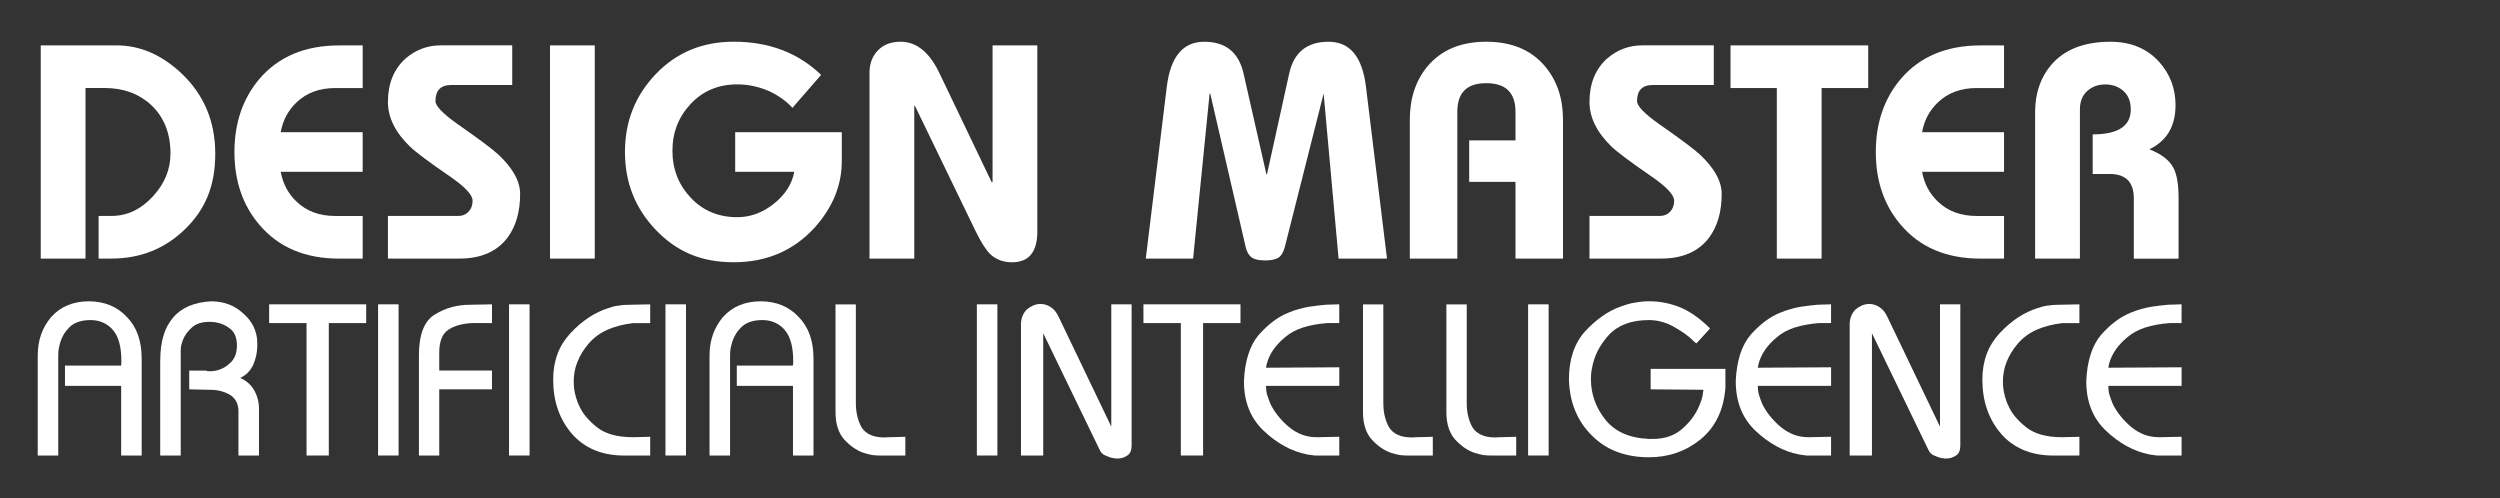
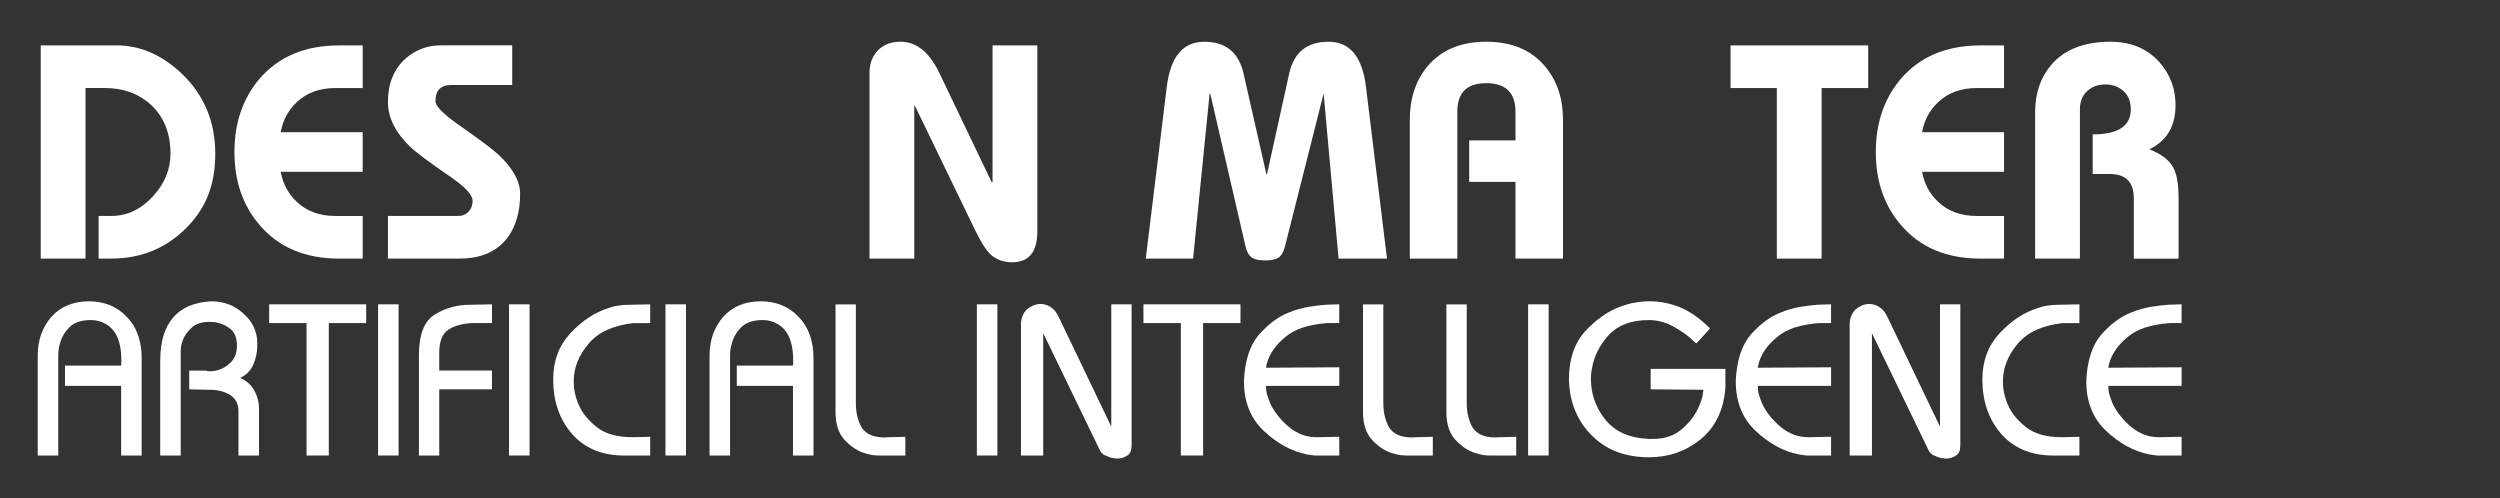
<svg xmlns="http://www.w3.org/2000/svg" id="Layer_1" data-name="Layer 1" viewBox="0 0 980.77 195.54">
  <rect x="0" y="0" width="980.77" height="195.54" fill="#333333" stroke="none" />
  <defs>
    <style>
      .cls-1 {
        fill: #fff;
      }
    </style>
  </defs>
  <g>
    <path class="cls-1" d="M14.81,139.36c0-2.93.44-5.64,1.31-8.12.88-2.48,2.19-4.77,3.94-6.85,1.81-2.03,3.94-3.57,6.4-4.61,2.46-1.04,5.27-1.57,8.44-1.57,2.99,0,5.74.51,8.22,1.52,2.49,1.02,4.69,2.54,6.61,4.57,1.98,2.03,3.45,4.4,4.41,7.11s1.44,5.78,1.44,9.22v38.08h-8.05v-27.33h-22.04v-7.95h22.04v-.51c0-.06.03-.11.08-.17v-1.35c0-2.65-.27-4.96-.81-6.94-.54-1.97-1.34-3.61-2.42-4.91-1.07-1.3-2.36-2.28-3.86-2.96-1.5-.68-3.18-1.02-5.04-1.02-1.75,0-3.31.23-4.66.68-1.36.45-2.49,1.1-3.39,1.95-.9.85-1.65,1.75-2.25,2.71-.59.96-1.06,1.95-1.4,2.96-.17.51-.31,1.02-.42,1.52-.11.51-.23,1.02-.34,1.52-.06.51-.1.97-.13,1.4-.03.42-.04.83-.04,1.23v39.18h-8.05v-39.35Z" />
    <path class="cls-1" d="M62.87,141.39c0-3.61.41-6.81,1.23-9.6.82-2.79,2.08-5.17,3.77-7.15,1.64-1.97,3.72-3.5,6.23-4.57,2.51-1.07,5.44-1.69,8.77-1.86,2.43,0,4.71.4,6.82,1.18,2.12.79,4.05,2,5.81,3.64,1.81,1.58,3.16,3.34,4.07,5.29.9,1.95,1.36,4.02,1.36,6.22v1.02c0,1.35-.14,2.67-.42,3.93-.28,1.27-.68,2.5-1.19,3.68-.57,1.18-1.27,2.2-2.12,3.05-.85.85-1.84,1.52-2.97,2.03,1.13.51,2.15,1.14,3.05,1.9.9.76,1.7,1.71,2.37,2.83.62,1.07,1.1,2.23,1.44,3.47.34,1.24.51,2.51.51,3.81v18.45h-8.05v-17.35c0-1.41-.27-2.65-.8-3.72-.54-1.07-1.31-1.95-2.33-2.62-1.07-.68-2.29-1.2-3.65-1.56-1.36-.37-2.85-.55-4.49-.55l-8.05-.17v-7.36h6.7c.11.11.22.18.34.21.11.03.22.04.34.04h1.61c.06,0,.14-.03.25-.08h.42c1.13-.17,2.22-.49,3.26-.97,1.04-.48,2.02-1.14,2.92-1.99.96-.79,1.68-1.78,2.16-2.96.48-1.18.72-2.54.72-4.06s-.21-2.75-.64-3.85c-.42-1.1-1.06-1.99-1.91-2.67s-1.72-1.23-2.63-1.65c-.9-.42-1.87-.72-2.88-.89-.23-.06-.45-.1-.68-.13-.23-.03-.45-.04-.68-.04h-.34c-.11,0-.2-.03-.25-.08h-.68c-1.53,0-2.87.18-4.03.55-1.16.37-2.13.92-2.92,1.65-.85.73-1.55,1.5-2.12,2.28-.57.79-1.02,1.61-1.36,2.45-.17.4-.31.79-.42,1.18-.11.4-.23.79-.34,1.18-.06.4-.1.76-.13,1.1s-.04.65-.04.93v41.12h-8.05v-37.31Z" />
    <path class="cls-1" d="M105.6,119.39h38.06v7.36h-14.67v51.95h-8.73v-51.95h-14.67v-7.36Z" />
    <path class="cls-1" d="M148.32,119.39h8.05v59.31h-8.05v-59.31Z" />
    <path class="cls-1" d="M164.35,139.36c0-4.06.52-7.43,1.57-10.11,1.05-2.68,2.61-4.64,4.71-5.88,2.09-1.3,4.28-2.26,6.57-2.88,2.29-.62,4.68-.93,7.16-.93l8.65-.17v7.36h-7.97c-1.87.11-3.56.38-5.09.8-1.53.42-2.88,1.03-4.07,1.82-1.19.79-2.08,1.93-2.67,3.43-.59,1.5-.89,3.31-.89,5.46v7.11h20.68v7.36h-20.68v25.98h-7.97v-39.35Z" />
    <path class="cls-1" d="M199.7,119.39h8.05v59.31h-8.05v-59.31Z" />
    <path class="cls-1" d="M218.69,138.9c1.13-3.02,2.83-5.74,5.09-8.17,2.32-2.48,4.72-4.54,7.21-6.18,2.49-1.64,5.09-2.88,7.8-3.72.62-.22,1.26-.42,1.91-.59.65-.17,1.29-.28,1.91-.34.62-.11,1.26-.2,1.91-.25.65-.06,1.29-.08,1.91-.08l8.65-.17v7.36h-6.7c-3.84.45-7.22,1.33-10.13,2.62-2.91,1.3-5.35,3.1-7.33,5.42-1.92,2.26-3.38,4.63-4.37,7.11-.99,2.48-1.48,5.05-1.48,7.7,0,.56.03,1.21.08,1.95.06.73.17,1.52.34,2.37.11.4.21.82.3,1.27.08.45.21.88.38,1.27.11.45.25.89.42,1.31.17.42.37.86.59,1.31.68,1.58,1.61,3.08,2.8,4.48,1.19,1.41,2.6,2.76,4.24,4.06,1.64,1.3,3.63,2.27,5.98,2.92,2.34.65,5.07.97,8.18.97l6.7-.17v7.36h-10.68c-4.35-.06-8.22-.83-11.61-2.33-3.39-1.49-6.27-3.65-8.65-6.47-2.37-2.82-4.15-5.98-5.34-9.48-1.19-3.5-1.78-7.33-1.78-11.51v-.17c0-3.55.56-6.84,1.7-9.86Z" />
    <path class="cls-1" d="M261.07,119.39h8.05v59.31h-8.05v-59.31Z" />
    <path class="cls-1" d="M278.37,139.36c0-2.93.44-5.64,1.31-8.12.88-2.48,2.19-4.77,3.94-6.85,1.81-2.03,3.94-3.57,6.4-4.61,2.46-1.04,5.27-1.57,8.44-1.57,2.99,0,5.74.51,8.22,1.52,2.49,1.02,4.69,2.54,6.61,4.57,1.98,2.03,3.45,4.4,4.41,7.11s1.44,5.78,1.44,9.22v38.08h-8.05v-27.33h-22.04v-7.95h22.04v-.51c0-.06.03-.11.08-.17v-1.35c0-2.65-.27-4.96-.81-6.94-.54-1.97-1.34-3.61-2.42-4.91-1.07-1.3-2.36-2.28-3.86-2.96-1.5-.68-3.18-1.02-5.04-1.02-1.75,0-3.31.23-4.66.68-1.36.45-2.49,1.1-3.39,1.95-.9.85-1.65,1.75-2.25,2.71-.59.96-1.06,1.95-1.4,2.96-.17.51-.31,1.02-.42,1.52-.11.51-.23,1.02-.34,1.52-.06.51-.1.97-.13,1.4-.03.42-.04.83-.04,1.23v39.18h-8.05v-39.35Z" />
    <path class="cls-1" d="M335.76,119.39v38.67c0,1.98.2,3.75.59,5.33.39,1.58.96,3.02,1.7,4.32.79,1.24,1.92,2.2,3.39,2.88,1.47.68,3.31,1.02,5.51,1.02h.59c.06-.06.11-.08.17-.08h.76l6.7-.17v7.36h-9.33c-.51,0-1.06-.01-1.65-.04-.59-.03-1.2-.07-1.82-.13-.62-.11-1.26-.25-1.91-.42-.65-.17-1.31-.37-1.99-.59-1.36-.51-2.64-1.2-3.86-2.07-1.22-.87-2.39-1.93-3.52-3.17-1.07-1.24-1.89-2.75-2.46-4.53-.57-1.78-.85-3.85-.85-6.22v-42.14h7.97Z" />
    <path class="cls-1" d="M383.23,119.39h8.05v59.31h-8.05v-59.31Z" />
    <path class="cls-1" d="M400.52,127.43c0-1.24.2-2.37.59-3.38.39-1.02.96-1.89,1.7-2.62.79-.68,1.62-1.2,2.5-1.57.88-.37,1.79-.58,2.76-.63.73,0,1.44.1,2.12.3.68.2,1.36.52,2.03.97.62.4,1.19.9,1.7,1.52.51.62.96,1.35,1.36,2.2l20.69,43.15v-47.98h7.97v55.34c0,.96-.14,1.78-.42,2.45-.28.68-.71,1.18-1.27,1.52-.57.39-1.17.69-1.82.89-.65.2-1.34.3-2.08.3h-.68c-.06-.06-.1-.08-.13-.08h-.13c-.68-.06-1.31-.18-1.91-.38-.59-.2-1.2-.44-1.82-.72-.57-.22-1.05-.55-1.44-.97-.4-.42-.71-.92-.93-1.48l-22.04-45.52v47.98h-8.73v-51.28Z" />
    <path class="cls-1" d="M448.59,119.39h38.06v7.36h-14.67v51.95h-8.73v-51.95h-14.67v-7.36Z" />
    <path class="cls-1" d="M489.75,138.94c.99-3.05,2.36-5.58,4.11-7.62,1.81-2.03,3.66-3.77,5.55-5.2,1.89-1.44,3.88-2.58,5.98-3.43,1.47-.62,2.88-1.11,4.24-1.48,1.36-.37,2.68-.66,3.99-.89,1.3-.17,2.49-.32,3.56-.47,1.07-.14,2.03-.24,2.88-.3l5.34-.17v7.36h-4.66c-3.62.28-6.8.86-9.54,1.73-2.74.88-5.07,2.13-6.99,3.77-1.92,1.58-3.48,3.23-4.66,4.95-1.19,1.72-2.03,3.51-2.54,5.37-.06.17-.1.33-.13.47-.03.14-.04.27-.04.38-.06.17-.1.33-.13.47-.03.14-.04.27-.04.38l28.74-.17v7.28h-28.74c0,.62.03,1.2.08,1.73.06.54.17,1.11.34,1.73.17.56.37,1.14.59,1.73.23.59.45,1.2.68,1.82.79,1.64,1.79,3.22,3.01,4.74,1.21,1.52,2.61,2.96,4.2,4.32,1.64,1.35,3.35,2.37,5.13,3.05s3.69,1.02,5.72,1.02h.93l8.05-.17v7.36h-9.66c-.51-.06-1.02-.13-1.53-.21-.51-.08-.99-.15-1.44-.21-3.11-.62-6.09-1.72-8.94-3.3-2.85-1.58-5.55-3.58-8.1-6.01-2.6-2.48-4.54-5.33-5.81-8.55s-1.91-6.82-1.91-10.83v-.17c.17-3.95.75-7.45,1.74-10.49Z" />
    <path class="cls-1" d="M542.69,119.39v38.67c0,1.98.2,3.75.59,5.33.39,1.58.96,3.02,1.7,4.32.79,1.24,1.92,2.2,3.39,2.88,1.47.68,3.31,1.02,5.51,1.02h.59c.06-.06.11-.08.17-.08h.76l6.7-.17v7.36h-9.33c-.51,0-1.06-.01-1.65-.04-.59-.03-1.2-.07-1.82-.13-.62-.11-1.26-.25-1.91-.42-.65-.17-1.31-.37-1.99-.59-1.36-.51-2.64-1.2-3.86-2.07-1.22-.87-2.39-1.93-3.52-3.17-1.07-1.24-1.89-2.75-2.46-4.53-.57-1.78-.85-3.85-.85-6.22v-42.14h7.97Z" />
    <path class="cls-1" d="M575.41,119.39v38.67c0,1.98.2,3.75.59,5.33.39,1.58.96,3.02,1.7,4.32.79,1.24,1.92,2.2,3.39,2.88,1.47.68,3.31,1.02,5.51,1.02h.59c.06-.06.11-.08.17-.08h.76l6.7-.17v7.36h-9.33c-.51,0-1.06-.01-1.65-.04-.59-.03-1.2-.07-1.82-.13-.62-.11-1.26-.25-1.91-.42-.65-.17-1.31-.37-1.99-.59-1.36-.51-2.64-1.2-3.86-2.07-1.22-.87-2.39-1.93-3.52-3.17-1.07-1.24-1.89-2.75-2.46-4.53-.57-1.78-.85-3.85-.85-6.22v-42.14h7.97Z" />
    <path class="cls-1" d="M599.49,119.39h8.05v59.31h-8.05v-59.31Z" />
    <path class="cls-1" d="M617.12,138.13c1.07-3.13,2.66-5.85,4.75-8.17,2.15-2.31,4.38-4.29,6.7-5.92,2.32-1.64,4.75-2.9,7.29-3.81.45-.17.92-.32,1.4-.47.48-.14.97-.3,1.48-.47.45-.11.92-.22,1.4-.34.48-.11.95-.2,1.4-.25.96-.17,1.88-.3,2.75-.38.88-.08,1.74-.13,2.59-.13,2.32,0,4.55.23,6.7.68,2.15.45,4.18,1.1,6.1,1.95,1.92.85,3.82,1.95,5.68,3.3,1.86,1.35,3.7,2.93,5.51,4.74l-5.34,5.84c-.23-.11-.44-.25-.64-.42-.2-.17-.41-.37-.64-.59-.11-.11-.23-.22-.34-.34-.11-.11-.23-.23-.34-.34-.17-.11-.31-.23-.42-.34-.11-.11-.23-.22-.34-.34-1.02-.85-2.12-1.65-3.31-2.41-1.19-.76-2.46-1.51-3.82-2.24-1.36-.68-2.77-1.2-4.24-1.56-1.47-.37-3-.55-4.58-.55-3.45,0-6.49.49-9.11,1.48-2.63.99-4.85,2.47-6.66,4.44-1.75,1.92-3.18,3.96-4.28,6.13-1.1,2.17-1.85,4.44-2.25,6.81-.06.4-.13.78-.21,1.14-.08.37-.13.75-.13,1.14-.06.4-.08.78-.08,1.14v1.06c0,2.82.47,5.54,1.4,8.17s2.33,5.12,4.2,7.49c1.87,2.37,4.22,4.19,7.08,5.46,2.85,1.27,6.2,1.99,10.05,2.16h1.1c2.54.06,4.86-.28,6.95-1.02,2.09-.73,3.93-1.86,5.51-3.38,1.64-1.47,3.01-3.03,4.11-4.7,1.1-1.66,1.96-3.4,2.59-5.2.17-.45.32-.89.47-1.31.14-.42.24-.83.3-1.23.06-.23.1-.44.13-.63.03-.2.04-.41.04-.63.06-.17.1-.35.13-.55.03-.2.04-.41.04-.63l-20.68-.17v-8.04h29.33v7.36c-.34,4.46-1.33,8.36-2.97,11.72-1.64,3.36-3.9,6.22-6.78,8.59-2.94,2.37-6.09,4.13-9.45,5.29-3.36,1.16-6.97,1.73-10.81,1.73-4.52,0-8.65-.69-12.38-2.07-3.73-1.38-7.04-3.51-9.92-6.39-2.88-2.82-5.09-6.08-6.61-9.77-1.53-3.69-2.35-7.77-2.46-12.23v-.17c0-3.95.54-7.49,1.61-10.62Z" />
    <path class="cls-1" d="M682.69,138.94c.99-3.05,2.36-5.58,4.11-7.62,1.81-2.03,3.66-3.77,5.55-5.2,1.89-1.44,3.88-2.58,5.98-3.43,1.47-.62,2.88-1.11,4.24-1.48,1.36-.37,2.68-.66,3.99-.89,1.3-.17,2.49-.32,3.56-.47,1.07-.14,2.03-.24,2.88-.3l5.34-.17v7.36h-4.66c-3.62.28-6.8.86-9.54,1.73-2.74.88-5.07,2.13-6.99,3.77-1.92,1.58-3.48,3.23-4.66,4.95-1.19,1.72-2.03,3.51-2.54,5.37-.06.17-.1.33-.13.47-.03.14-.04.27-.04.38-.06.17-.1.33-.13.47-.03.14-.04.27-.04.38l28.74-.17v7.28h-28.74c0,.62.03,1.2.08,1.73.06.54.17,1.11.34,1.73.17.56.37,1.14.59,1.73.23.59.45,1.2.68,1.82.79,1.64,1.79,3.22,3.01,4.74,1.21,1.52,2.61,2.96,4.2,4.32,1.64,1.35,3.35,2.37,5.13,3.05s3.69,1.02,5.72,1.02h.93l8.05-.17v7.36h-9.66c-.51-.06-1.02-.13-1.53-.21-.51-.08-.99-.15-1.44-.21-3.11-.62-6.09-1.72-8.94-3.3-2.85-1.58-5.55-3.58-8.1-6.01-2.6-2.48-4.54-5.33-5.81-8.55s-1.91-6.82-1.91-10.83v-.17c.17-3.95.75-7.45,1.74-10.49Z" />
    <path class="cls-1" d="M725.63,127.43c0-1.24.2-2.37.59-3.38.39-1.02.96-1.89,1.7-2.62.79-.68,1.62-1.2,2.5-1.57.88-.37,1.79-.58,2.76-.63.73,0,1.44.1,2.12.3.68.2,1.36.52,2.03.97.62.4,1.19.9,1.7,1.52.51.62.96,1.35,1.36,2.2l20.69,43.15v-47.98h7.97v55.34c0,.96-.14,1.78-.42,2.45-.28.68-.71,1.18-1.27,1.52-.57.39-1.17.69-1.82.89-.65.2-1.34.3-2.08.3h-.68c-.06-.06-.1-.08-.13-.08h-.13c-.68-.06-1.31-.18-1.91-.38-.59-.2-1.2-.44-1.82-.72-.57-.22-1.05-.55-1.44-.97-.4-.42-.71-.92-.93-1.48l-22.04-45.52v47.98h-8.73v-51.28Z" />
    <path class="cls-1" d="M779.38,138.9c1.13-3.02,2.83-5.74,5.09-8.17,2.32-2.48,4.72-4.54,7.21-6.18,2.49-1.64,5.09-2.88,7.8-3.72.62-.22,1.26-.42,1.91-.59.65-.17,1.29-.28,1.91-.34.62-.11,1.26-.2,1.91-.25.65-.06,1.29-.08,1.91-.08l8.65-.17v7.36h-6.7c-3.84.45-7.22,1.33-10.13,2.62-2.91,1.3-5.35,3.1-7.33,5.42-1.92,2.26-3.38,4.63-4.37,7.11-.99,2.48-1.48,5.05-1.48,7.7,0,.56.03,1.21.08,1.95.06.73.17,1.52.34,2.37.11.4.21.82.3,1.27.08.45.21.88.38,1.27.11.45.25.89.42,1.31.17.42.37.86.59,1.31.68,1.58,1.61,3.08,2.8,4.48,1.19,1.41,2.6,2.76,4.24,4.06,1.64,1.3,3.63,2.27,5.98,2.92,2.34.65,5.07.97,8.18.97l6.7-.17v7.36h-10.68c-4.35-.06-8.22-.83-11.61-2.33-3.39-1.49-6.27-3.65-8.65-6.47-2.37-2.82-4.15-5.98-5.34-9.48-1.19-3.5-1.78-7.33-1.78-11.51v-.17c0-3.55.56-6.84,1.7-9.86Z" />
    <path class="cls-1" d="M820.2,138.94c.99-3.05,2.36-5.58,4.11-7.62,1.81-2.03,3.66-3.77,5.55-5.2,1.89-1.44,3.88-2.58,5.98-3.43,1.47-.62,2.88-1.11,4.24-1.48,1.36-.37,2.68-.66,3.99-.89,1.3-.17,2.49-.32,3.56-.47,1.07-.14,2.03-.24,2.88-.3l5.34-.17v7.36h-4.66c-3.62.28-6.8.86-9.54,1.73-2.74.88-5.07,2.13-6.99,3.77-1.92,1.58-3.48,3.23-4.66,4.95-1.19,1.72-2.03,3.51-2.54,5.37-.06.17-.1.33-.13.47-.03.14-.04.27-.04.38-.06.17-.1.33-.13.47-.03.14-.04.27-.04.38l28.74-.17v7.28h-28.74c0,.62.03,1.2.08,1.73.06.54.17,1.11.34,1.73.17.56.37,1.14.59,1.73.23.59.45,1.2.68,1.82.79,1.64,1.79,3.22,3.01,4.74,1.21,1.52,2.61,2.96,4.2,4.32,1.64,1.35,3.35,2.37,5.13,3.05s3.69,1.02,5.72,1.02h.93l8.05-.17v7.36h-9.66c-.51-.06-1.02-.13-1.53-.21-.51-.08-.99-.15-1.44-.21-3.11-.62-6.09-1.72-8.94-3.3-2.85-1.58-5.55-3.58-8.1-6.01-2.6-2.48-4.54-5.33-5.81-8.55s-1.91-6.82-1.91-10.83v-.17c.17-3.95.75-7.45,1.74-10.49Z" />
  </g>
  <g>
    <path class="cls-1" d="M33.55,101.45H15.98V17.81h29.82c9.15,0,17.61,3.67,25.41,10.99,8.83,8.36,13.24,18.88,13.24,31.54s-3.95,21.89-11.86,29.57c-7.91,7.69-17.54,11.53-28.9,11.53h-5.01v-16.73h5.02c6.21,0,11.67-2.59,16.37-7.77,4.54-4.94,6.81-10.51,6.81-16.73,0-7.96-2.56-14.34-7.68-19.12-4.8-4.38-10.87-6.57-18.23-6.57h-7.43v66.91Z" />
    <path class="cls-1" d="M142.28,17.81v16.73h-10.75c-6.21,0-11.27,1.87-15.18,5.62-3.35,3.19-5.42,7.09-6.21,11.71h32.14v15.53h-32.14c.8,4.62,2.87,8.52,6.21,11.71,3.9,3.75,8.96,5.62,15.18,5.62h10.75v16.73h-9.2c-13.38,0-23.82-4.42-31.31-13.26-6.53-7.65-9.8-17.17-9.8-28.56s3.27-20.95,9.8-28.68c7.49-8.76,17.92-13.14,31.31-13.14h9.2Z" />
    <path class="cls-1" d="M200.95,17.81v15.53h-23.9c-4.14,0-6.21,2.11-6.21,6.33,0,1.91,2.87,4.9,8.6,8.96,8.44,5.9,13.78,9.88,16.01,11.95,5.73,5.34,8.6,10.51,8.6,15.53,0,6.93-1.64,12.63-4.92,17.09-4.16,5.5-10.45,8.24-18.85,8.24h-28.09v-16.73h27.68c1.6,0,2.93-.56,3.97-1.67,1.04-1.12,1.56-2.55,1.56-4.3,0-2.23-2.87-5.34-8.6-9.32-8.36-5.74-13.7-9.72-16.01-11.95-5.73-5.58-8.6-11.39-8.6-17.45,0-7.17,2.27-12.82,6.81-16.97,3.98-3.5,8.64-5.26,13.98-5.26h27.96Z" />
-     <path class="cls-1" d="M233.33,101.45h-17.56V17.81h17.56v83.64Z" />
-     <path class="cls-1" d="M322.11,29.4l-11.23,12.9c-2.39-2.63-5.46-4.82-9.2-6.57-4.06-1.75-8.2-2.63-12.43-2.63-7.41,0-13.5,2.55-18.28,7.65-4.78,5.1-7.17,11.23-7.17,18.4s2.39,13.3,7.17,18.4c4.78,5.1,10.87,7.65,18.28,7.65,5.18,0,9.98-1.77,14.4-5.32,4.42-3.54,7.07-7.71,7.95-12.49h-23.18v-15.53h41.82v11.35c0,9.48-3.55,18.16-10.63,26.05-8.29,9.08-18.88,13.62-31.78,13.62s-22.44-4.22-30.53-12.67c-8.09-8.44-12.13-18.64-12.13-30.59s4.04-22.15,12.13-30.59c8.08-8.44,18.26-12.67,30.53-12.67,13.86,0,25.29,4.34,34.29,13.02Z" />
    <path class="cls-1" d="M358.68,101.45h-17.57V28.56c0-3.58,1.1-6.51,3.29-8.78,2.19-2.27,5.16-3.41,8.9-3.41,6.21,0,11.27,4.06,15.18,12.19l20.55,42.9h.36V17.81h17.56v73.01c0,8.05-3.31,12.07-9.92,12.07-3.43,0-6.29-1.07-8.6-3.23-1.75-1.75-3.7-4.86-5.86-9.32l-23.66-48.87-.24.24v59.74Z" />
    <path class="cls-1" d="M468.07,101.45h-18.58l8.25-67.39c1.43-11.79,6.33-17.68,14.7-17.68s13.5,4.14,15.41,12.43l8.96,39.55h.24l8.72-39.55c1.83-8.28,6.97-12.43,15.41-12.43s13.26,5.9,14.7,17.68l8.25,67.39h-19l-5.86-64.76-15.23,60.22c-.56,2.07-1.4,3.46-2.52,4.18-1.12.72-2.84,1.08-5.15,1.08-2.8,0-4.72-.52-5.76-1.55-.88-.79-1.52-2.03-1.92-3.7l-13.91-60.22h-.24l-6.48,64.76Z" />
    <path class="cls-1" d="M571.72,101.45h-18.64v-54.49c0-8.28,2.27-15.21,6.81-20.79,5.42-6.53,13.14-9.8,23.18-9.8s17.76,3.27,23.18,9.8c4.62,5.58,6.93,12.51,6.93,20.79v54.49h-18.64v-30.11h-18.16v-16.25h18.16v-11.23c0-7.49-3.82-11.23-11.47-11.23s-11.35,3.75-11.35,11.23v57.59Z" />
-     <path class="cls-1" d="M672.33,17.81v15.53h-23.9c-4.14,0-6.21,2.11-6.21,6.33,0,1.91,2.87,4.9,8.6,8.96,8.44,5.9,13.78,9.88,16.01,11.95,5.73,5.34,8.6,10.51,8.6,15.53,0,6.93-1.64,12.63-4.92,17.09-4.16,5.5-10.45,8.24-18.85,8.24h-28.09v-16.73h27.68c1.6,0,2.93-.56,3.97-1.67,1.04-1.12,1.56-2.55,1.56-4.3,0-2.23-2.87-5.34-8.6-9.32-8.36-5.74-13.7-9.72-16.01-11.95-5.73-5.58-8.6-11.39-8.6-17.45,0-7.17,2.27-12.82,6.81-16.97,3.98-3.5,8.64-5.26,13.98-5.26h27.96Z" />
    <path class="cls-1" d="M697.06,101.45V34.54h-18.16v-16.73h54.01v16.73h-18.28v66.91h-17.56Z" />
    <path class="cls-1" d="M786.2,17.81v16.73h-10.75c-6.21,0-11.27,1.87-15.18,5.62-3.35,3.19-5.42,7.09-6.21,11.71h32.14v15.53h-32.14c.8,4.62,2.87,8.52,6.21,11.71,3.9,3.75,8.96,5.62,15.18,5.62h10.75v16.73h-9.2c-13.38,0-23.82-4.42-31.31-13.26-6.53-7.65-9.8-17.17-9.8-28.56s3.27-20.95,9.8-28.68c7.49-8.76,17.92-13.14,31.31-13.14h9.2Z" />
    <path class="cls-1" d="M815.95,101.45h-17.56v-57.35c0-7.49,2.11-13.7,6.32-18.64,5.17-6.05,12.92-9.08,23.25-9.08,7.95,0,14.31,2.63,19.08,7.89,4.29,4.78,6.44,10.44,6.44,16.97,0,8.29-3.43,14.06-10.28,17.33,4.73,1.83,7.88,4.26,9.46,7.29,1.34,2.55,2.01,6.49,2.01,11.83v23.78h-17.56v-23.66c0-6.37-3.15-9.56-9.44-9.56h-6.69v-15.53c9.96,0,14.94-3.27,14.94-9.8,0-3.11-.96-5.52-2.89-7.23-1.92-1.71-4.29-2.57-7.09-2.57s-5.17.86-7.09,2.57c-1.92,1.71-2.88,4.12-2.88,7.23v58.55Z" />
  </g>
</svg>